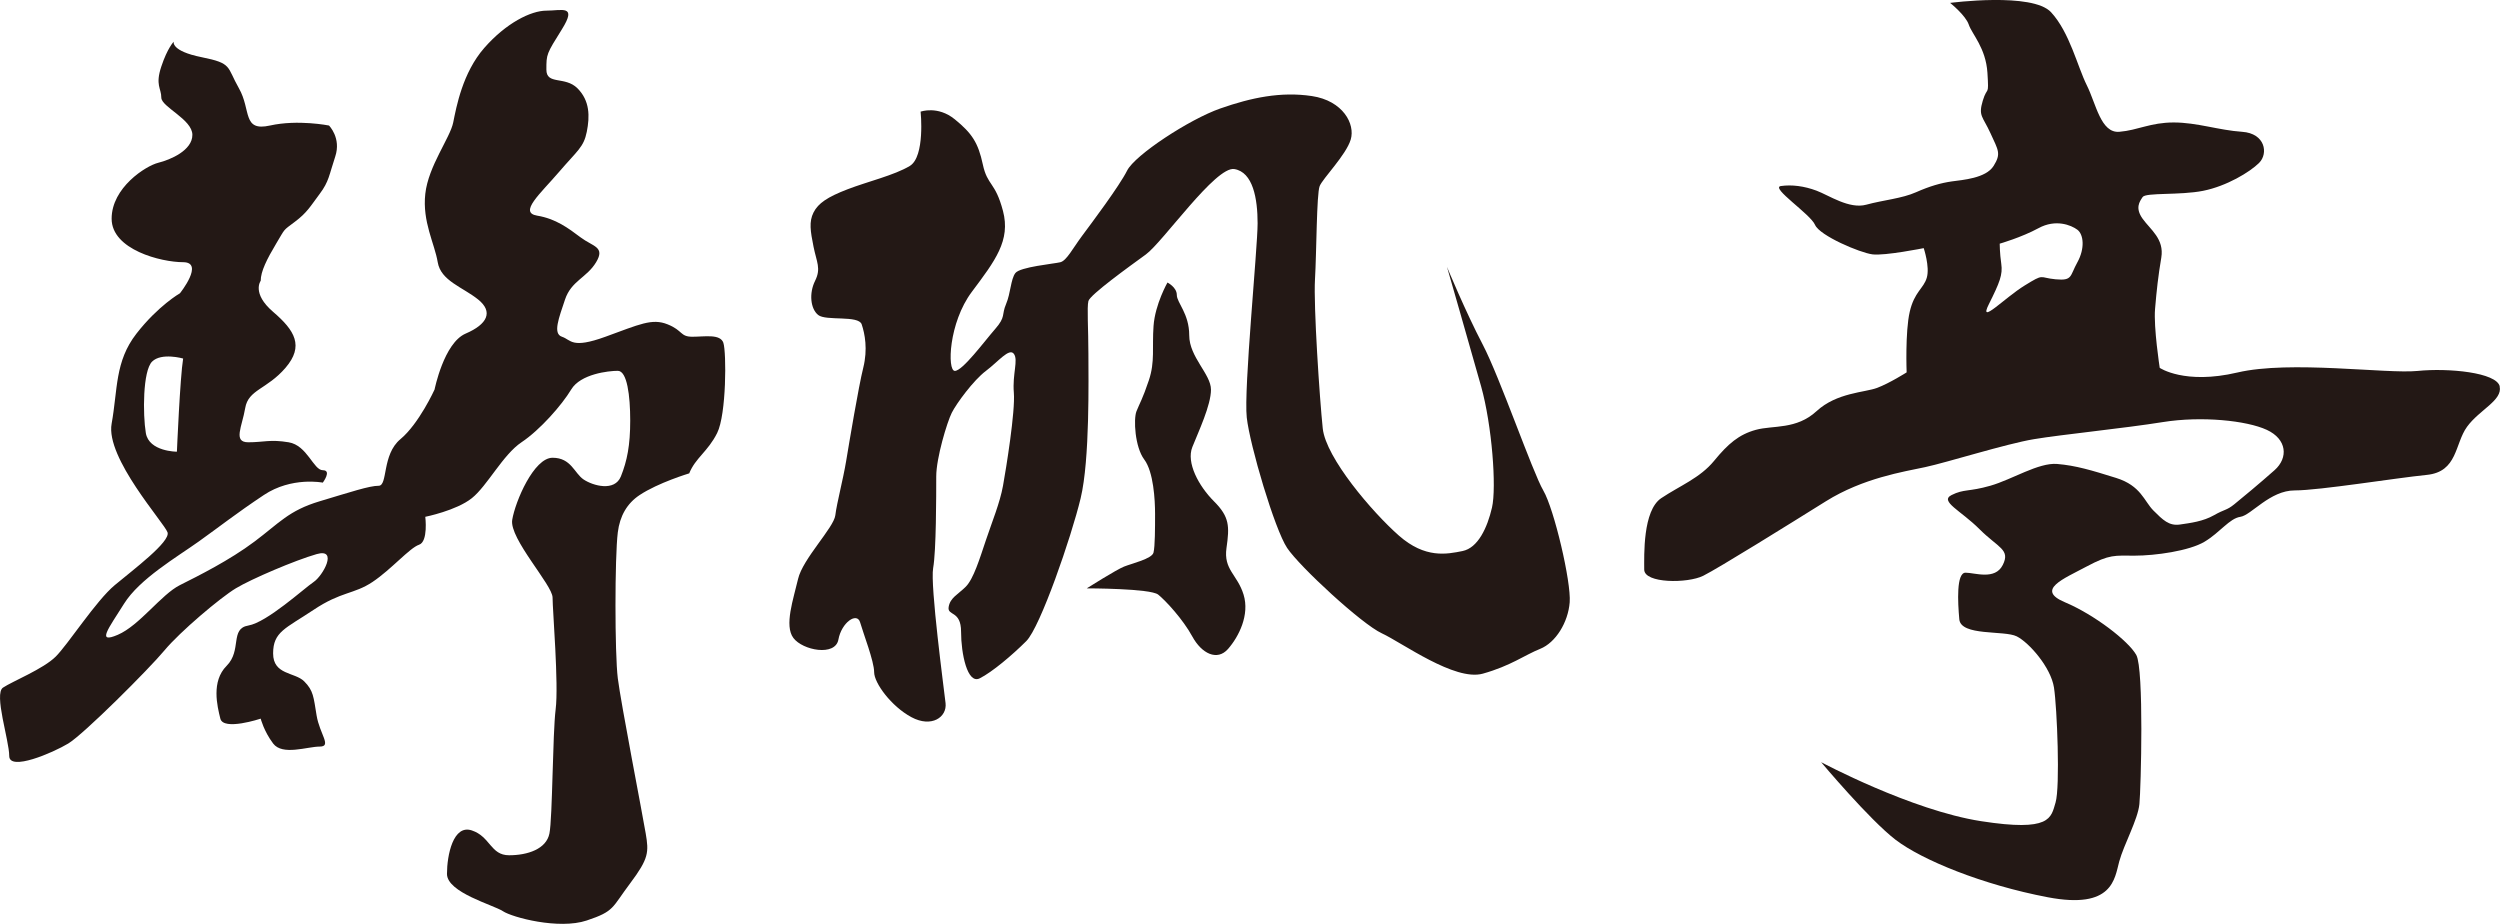
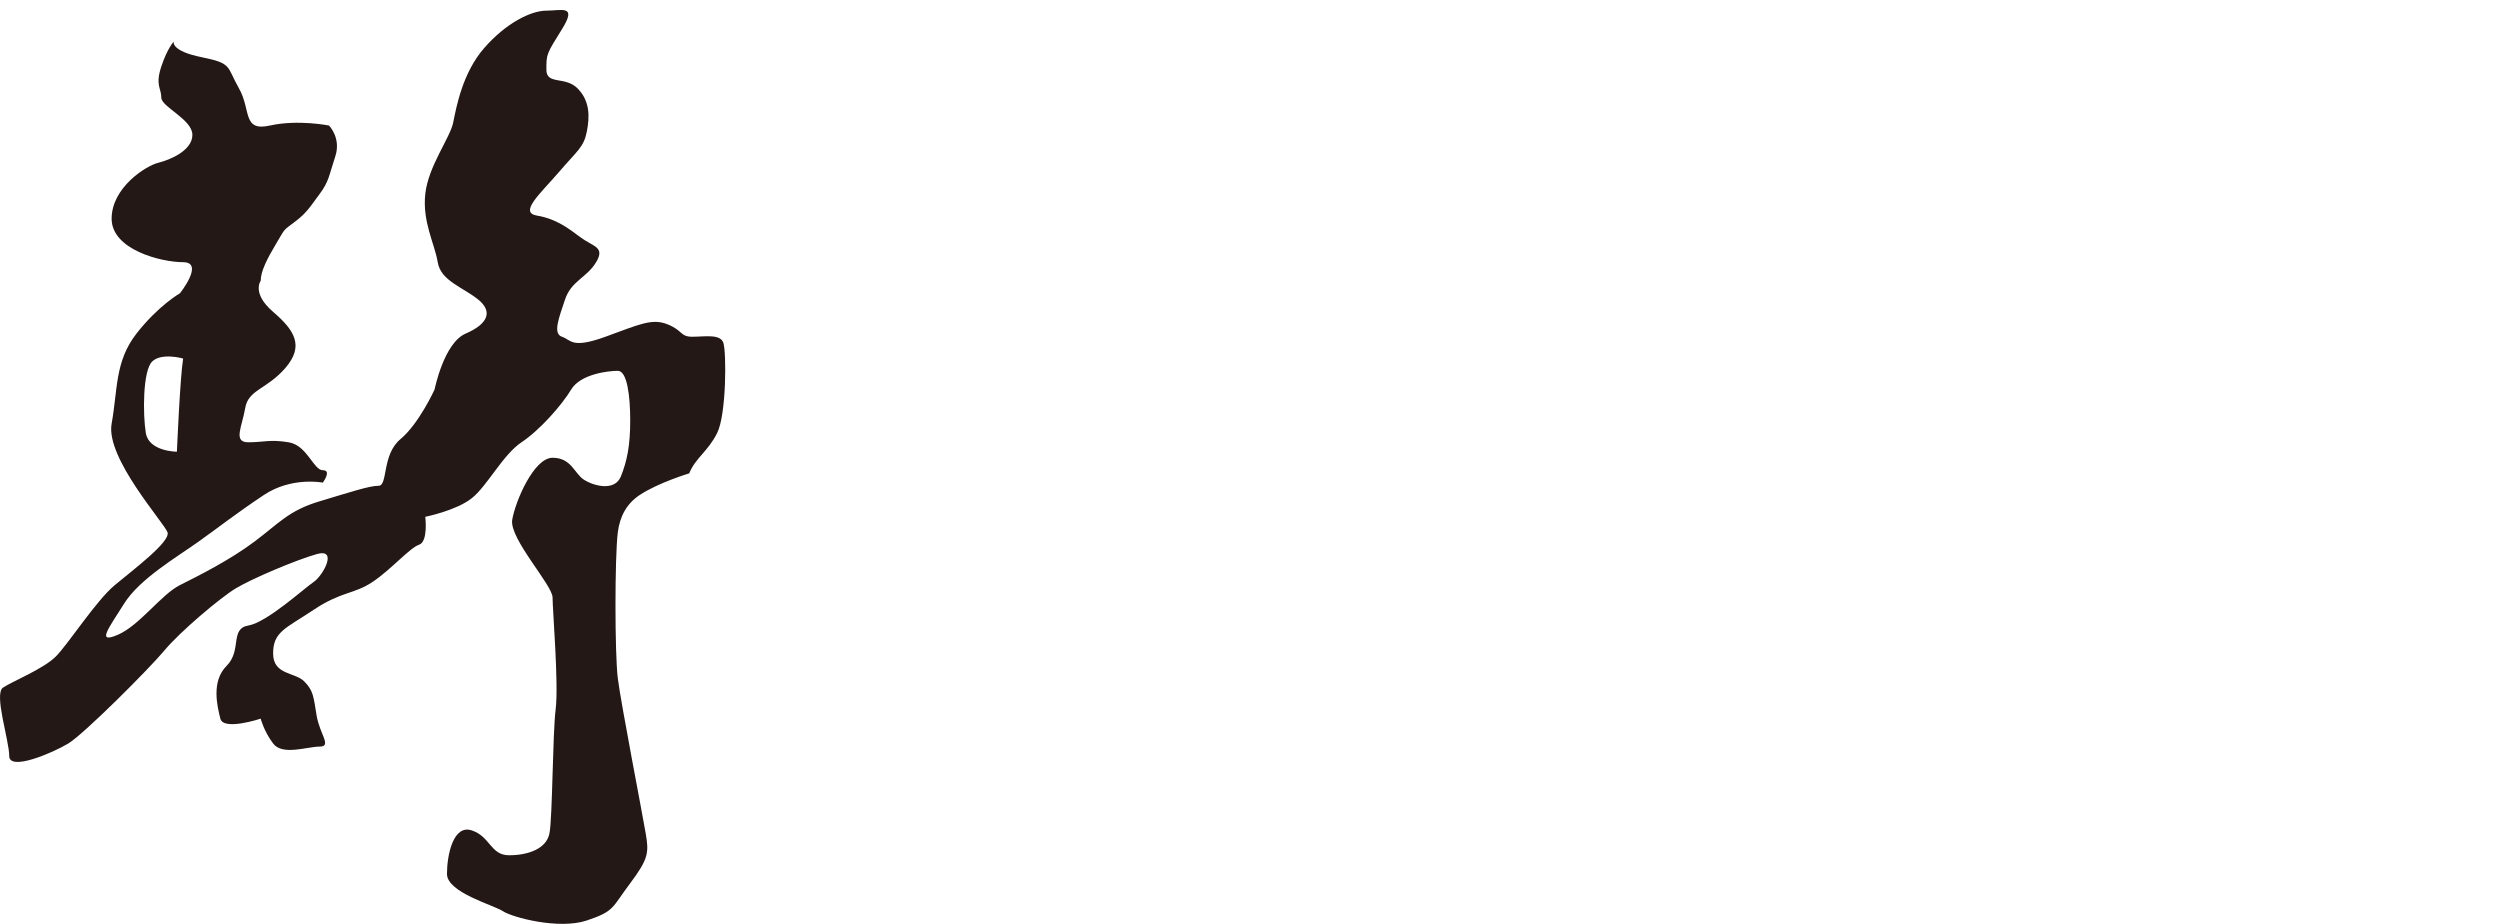
<svg xmlns="http://www.w3.org/2000/svg" id="_レイヤー_2" data-name="レイヤー_2" viewBox="0 0 509.3 188.22">
  <defs>
    <style>
      .cls-1 {
        fill: #231815;
      }
    </style>
  </defs>
  <g id="_レイヤー_2-2" data-name="レイヤー_2">
    <g>
      <path class="cls-1" d="M147.38,69.87c-.63-1.9-3.8-1.27-6.33-1.27s-1.9-1.27-5.06-2.53c-3.16-1.27-5.69,0-12.65,2.53-6.96,2.53-6.96.63-8.86,0-1.9-.63-.63-3.8.63-7.59,1.27-3.8,4.43-4.43,6.33-7.59,1.9-3.16-.63-3.16-3.16-5.06-2.53-1.9-5.06-3.8-8.86-4.43-3.8-.63.63-4.43,4.43-8.86,3.8-4.43,5.06-5.06,5.69-8.22.63-3.16.63-6.33-1.9-8.86-2.53-2.53-6.33-.63-6.33-3.8s0-3.16,3.16-8.22c3.16-5.06,0-3.8-3.16-3.8s-8.22,2.53-12.65,7.59c-4.43,5.06-5.69,12.02-6.33,15.18-.63,3.16-5.06,8.86-5.69,14.55-.63,5.69,1.9,10.12,2.53,13.92.63,3.8,5.06,5.06,8.22,7.59,3.16,2.53,1.9,5.06-2.53,6.96-4.43,1.9-6.33,11.39-6.33,11.39,0,0-3.16,6.96-6.96,10.12-3.8,3.16-2.53,9.49-4.43,9.49s-5.69,1.27-12.02,3.16c-6.33,1.9-8.22,4.43-13.29,8.22-5.06,3.8-11.39,6.96-15.18,8.86-3.8,1.9-8.22,8.22-12.65,10.12-4.43,1.9-1.9-1.27,1.27-6.33,3.16-5.06,10.75-9.49,15.18-12.65,4.43-3.16,7.59-5.69,13.29-9.49,5.69-3.8,12.02-2.53,12.02-2.53,0,0,1.9-2.53,0-2.53s-3.16-5.06-6.96-5.69c-3.8-.63-5.06,0-8.22,0s-1.27-3.16-.63-6.96c.63-3.8,4.43-3.8,8.22-8.22,3.8-4.43,1.9-7.59-2.53-11.39-4.43-3.8-2.53-6.33-2.53-6.33,0-1.9,1.27-4.43,3.16-7.59,1.9-3.16,1.27-2.53,3.8-4.43,2.53-1.9,3.16-3.16,5.06-5.69,1.9-2.53,1.9-3.8,3.16-7.59,1.27-3.8-1.27-6.33-1.27-6.33,0,0-6.33-1.27-12.02,0-5.69,1.27-3.8-3.16-6.33-7.59-2.53-4.43-1.27-5.06-7.59-6.33-6.33-1.27-5.69-3.16-5.69-3.16,0,0-1.27,1.27-2.53,5.06-1.27,3.8,0,4.43,0,6.33s6.33,4.43,6.33,7.59-4.43,5.06-6.96,5.69c-2.53.63-9.49,5.06-9.49,11.39s10.12,8.86,14.55,8.86-.63,6.33-.63,6.33c0,0-4.43,2.53-8.86,8.22-4.43,5.69-3.8,11.39-5.06,18.35-1.27,6.96,10.75,20.24,11.39,22.14.63,1.9-6.96,7.59-10.75,10.75-3.8,3.16-9.49,12.02-12.02,14.55-2.53,2.53-8.86,5.06-10.75,6.33-1.9,1.27,1.27,10.75,1.27,13.92s8.86-.63,12.02-2.53c3.16-1.9,16.45-15.18,19.61-18.98,3.16-3.8,11.39-10.75,14.55-12.65,3.16-1.9,12.02-5.69,16.45-6.96,4.43-1.27,1.27,4.43-.63,5.69-1.9,1.27-9.49,8.22-13.29,8.86-3.8.63-1.27,5.06-4.43,8.22-3.16,3.16-1.9,8.22-1.27,10.75.63,2.53,8.22,0,8.22,0,0,0,.63,2.53,2.53,5.06,1.9,2.53,6.96.63,9.49.63s0-2.53-.63-6.33c-.63-3.8-.63-5.06-2.53-6.96-1.9-1.9-6.33-1.27-6.33-5.69s2.53-5.06,8.22-8.86c5.69-3.8,8.22-3.16,12.02-5.69,3.8-2.53,7.59-6.96,9.49-7.59,1.9-.63,1.27-5.69,1.27-5.69,0,0,6.33-1.27,9.49-3.8,3.16-2.53,6.33-8.86,10.12-11.39s8.22-7.59,10.12-10.75c1.9-3.16,7.59-3.8,9.49-3.8s2.53,5.06,2.53,10.12-.63,8.22-1.9,11.39c-1.27,3.16-5.69,1.9-7.59.63-1.9-1.27-2.53-4.43-6.33-4.43s-7.59,8.86-8.22,12.65c-.63,3.8,8.22,13.29,8.22,15.82s1.27,17.71.63,22.77c-.63,5.06-.63,22.14-1.27,25.31-.63,3.16-4.43,4.43-8.22,4.43s-3.8-3.8-7.59-5.06c-3.8-1.27-5.06,5.06-5.06,8.86s9.49,6.33,11.39,7.59c1.9,1.27,11.39,3.8,17.08,1.9,5.69-1.9,5.06-2.53,8.86-7.59s3.8-6.33,3.16-10.12c-.63-3.8-5.06-26.57-5.69-31.63-.63-5.06-.63-24.67,0-29.73q.63-5.06,4.43-7.59c3.8-2.53,10.12-4.43,10.12-4.43,1.27-3.16,3.8-4.43,5.69-8.22,1.9-3.8,1.9-16.45,1.27-18.35ZM29.71,88.22c-.63-3.8-.63-12.65,1.27-14.55s6.33-.63,6.33-.63c-.63,3.8-1.27,18.98-1.27,18.98,0,0-5.69,0-6.33-3.8Z" />
-       <path class="cls-1" d="M187.55,22.74s.95,9.17-2.21,11.07-8.54,3.16-12.65,4.74c-4.11,1.58-6.01,2.85-6.96,4.74s-.63,3.8,0,6.96,1.58,4.43.32,6.96-.95,5.69.63,6.96,8.22,0,8.86,1.9,1.27,5.06.32,8.86-2.85,15.18-3.48,18.98c-.63,3.8-1.9,8.54-2.21,11.07s-6.64,8.86-7.59,12.97-2.85,9.49-.95,12.02,8.54,3.8,9.17.32,3.8-5.69,4.43-3.48,2.85,7.91,2.85,10.12,3.48,6.96,7.59,9.17,7.28,0,6.96-2.85c-.32-2.85-3.16-24.04-2.53-27.52.63-3.48.63-14.87.63-18.66s2.21-11.07,3.16-12.97,4.43-6.64,6.96-8.54,4.74-4.74,5.69-3.48-.32,4.11,0,7.91-1.58,15.5-2.21,18.98-2.21,7.28-3.48,11.07-2.53,7.91-4.11,9.49-3.16,2.21-3.48,4.11,2.53.63,2.53,5.06,1.27,10.75,3.8,9.49c2.53-1.27,6.64-4.74,9.49-7.59,2.85-2.85,9.17-21.19,11.07-29.1,1.9-7.91,1.58-24.36,1.58-29.42s-.32-9.49,0-10.75c.32-1.27,8.22-6.96,11.7-9.49s14.23-18.03,18.03-17.4c3.8.63,4.74,6.01,4.74,11.07s-2.85,33.85-2.21,39.54c.63,5.69,5.69,22.77,8.22,26.57,2.53,3.8,15.18,15.5,19.3,17.4,4.11,1.9,14.87,9.81,20.56,8.22s8.54-3.8,11.7-5.06c3.16-1.27,5.69-5.38,6.01-9.49.32-4.11-3.16-18.98-5.38-22.77-2.21-3.8-8.86-23.09-12.34-29.73s-7.28-15.82-7.28-15.82c0,0,4.74,16.45,6.96,24.36,2.21,7.91,3.16,20.56,2.21,24.67s-2.85,8.22-6.01,8.86c-3.16.63-7.59,1.58-12.97-3.16-5.38-4.74-14.87-15.82-15.5-21.83-.63-6.01-1.9-24.99-1.58-30.37.32-5.38.32-17.4.95-18.98s5.38-6.33,6.33-9.49c.95-3.16-1.58-7.91-7.91-8.86s-12.34.32-18.66,2.53-17.4,9.49-18.98,12.65-7.28,10.75-9.17,13.29-3.16,5.06-4.43,5.38-8.22.95-9.17,2.21-.95,4.11-1.9,6.33,0,2.53-2.21,5.06-6.64,8.54-8.22,8.54-1.27-9.81,3.48-16.13c4.74-6.33,7.91-10.44,6.33-16.45-1.58-6.01-3.16-5.06-4.11-9.49s-2.21-6.33-5.69-9.17c-3.48-2.85-6.96-1.58-6.96-1.58Z" />
-       <path class="cls-1" d="M237.85,57.53s-2.53,4.43-2.85,8.86.32,7.28-.95,11.07c-1.27,3.8-1.9,4.74-2.53,6.33s-.32,7.28,1.58,9.81c1.9,2.53,2.21,8.22,2.21,11.07s0,6.64-.32,7.91-4.43,2.21-6.01,2.85c-1.58.63-7.59,4.43-7.59,4.43,0,0,12.97,0,14.55,1.27s5.06,5.06,6.96,8.54c1.9,3.48,5.06,5.06,7.28,2.53,2.21-2.53,4.43-6.96,3.16-11.07s-4.11-5.06-3.48-9.49.63-6.33-2.53-9.49c-3.16-3.16-5.69-7.91-4.43-11.07s3.8-8.54,3.8-11.7-4.43-6.64-4.43-11.07-2.53-6.64-2.53-8.22-1.9-2.53-1.9-2.53Z" />
-       <path class="cls-1" d="M509.25,78.73c-.63-2.85-10.44-3.8-16.76-3.16-6.33.63-25.94-2.21-36.69.32-10.75,2.53-15.82-.95-15.82-.95,0,0-1.27-8.22-.95-12.02.32-3.8.63-6.64,1.27-10.44.63-3.8-2.21-5.69-3.8-7.91-1.58-2.21-.63-3.48,0-4.43.63-.95,7.59-.32,12.34-1.27s9.49-3.8,11.39-5.69c1.9-1.9,1.27-6.01-3.48-6.33-4.74-.32-9.17-1.9-13.92-1.9s-7.28,1.58-11.07,1.9c-3.8.32-4.74-5.69-6.64-9.49-1.9-3.8-3.48-10.75-7.28-14.87-3.8-4.11-20.56-1.9-20.56-1.9,0,0,3.16,2.53,3.8,4.43.63,1.9,3.48,4.74,3.8,9.81.32,5.06,0,2.53-.95,5.69-.95,3.16,0,3.16,1.58,6.64,1.58,3.48,2.21,4.11.63,6.64-1.58,2.53-6.33,2.85-8.54,3.16-2.21.32-4.43.95-7.28,2.21-2.85,1.27-6.64,1.58-10.12,2.53-3.48.95-7.59-1.9-10.12-2.85s-5.06-1.27-7.28-.95c-2.21.32,6.01,5.69,6.96,7.91.95,2.21,9.17,5.69,11.7,6.01,2.53.32,10.44-1.27,10.44-1.27,0,0,1.27,3.8.63,6.01-.63,2.21-2.53,2.85-3.48,6.96-.95,4.11-.63,12.34-.63,12.34,0,0-3.48,2.21-6.01,3.16s-8.22.95-12.34,4.74c-4.11,3.8-8.86,2.85-12.34,3.8-3.48.95-5.69,2.85-8.54,6.33-2.85,3.48-6.96,5.06-10.75,7.59-3.8,2.53-3.48,11.7-3.48,14.55s8.86,2.85,12.02,1.27c3.16-1.58,17.4-10.44,24.99-15.18,7.59-4.74,15.82-6.01,20.24-6.96,4.43-.95,16.45-4.74,22.14-5.69,5.69-.95,18.35-2.21,26.25-3.48,7.91-1.27,17.08-.32,21.19,1.58,4.11,1.9,4.43,5.69,1.58,8.22-2.85,2.53-6.64,5.69-8.22,6.96s-1.9.95-4.11,2.21-4.74,1.58-6.96,1.9c-2.21.32-3.48-.95-5.38-2.85-1.9-1.9-2.53-5.06-7.59-6.64-5.06-1.58-8.22-2.53-12.02-2.85-3.8-.32-9.17,3.16-13.6,4.43-4.43,1.27-5.38.63-7.91,1.9s1.9,3.16,5.69,6.96c3.8,3.8,6.33,4.11,4.74,7.28-1.58,3.16-5.69,1.58-7.59,1.58s-1.58,6.01-1.27,9.49,9.17,2.21,11.7,3.48c2.53,1.27,6.96,6.33,7.59,10.44.63,4.11,1.27,20.24.32,23.41-.95,3.16-.95,6.01-15.18,3.8-14.23-2.21-32.58-12.02-32.58-12.02,0,0,9.81,11.7,15.18,15.82,5.38,4.11,17.71,9.17,31,11.7,13.29,2.53,13.6-3.8,14.55-7.28.95-3.48,3.8-8.54,4.11-11.7.32-3.16.95-27.52-.63-30.37-1.58-2.85-8.54-8.22-14.55-10.75-6.01-2.53-.32-4.74,4.43-7.28,4.74-2.53,5.69-2.21,9.81-2.21s11.07-.95,14.23-2.85c3.16-1.9,5.06-4.74,7.28-5.06,2.21-.32,6.01-5.38,11.07-5.38s20.56-2.53,26.89-3.16c6.33-.63,5.69-6.33,8.22-9.81,2.53-3.48,7.28-5.38,6.64-8.22ZM423.21,53.42c-1.58,2.85-.95,3.8-4.43,3.48-3.48-.32-2.21-1.27-6.33,1.27-4.11,2.53-9.49,8.22-7.28,3.8,2.21-4.43,2.85-6.01,2.53-8.22-.32-2.21-.32-4.11-.32-4.11,0,0,4.43-1.27,7.91-3.16,3.48-1.9,6.64-.63,7.91.32,1.27.95,1.58,3.8,0,6.64Z" />
    </g>
  </g>
</svg>